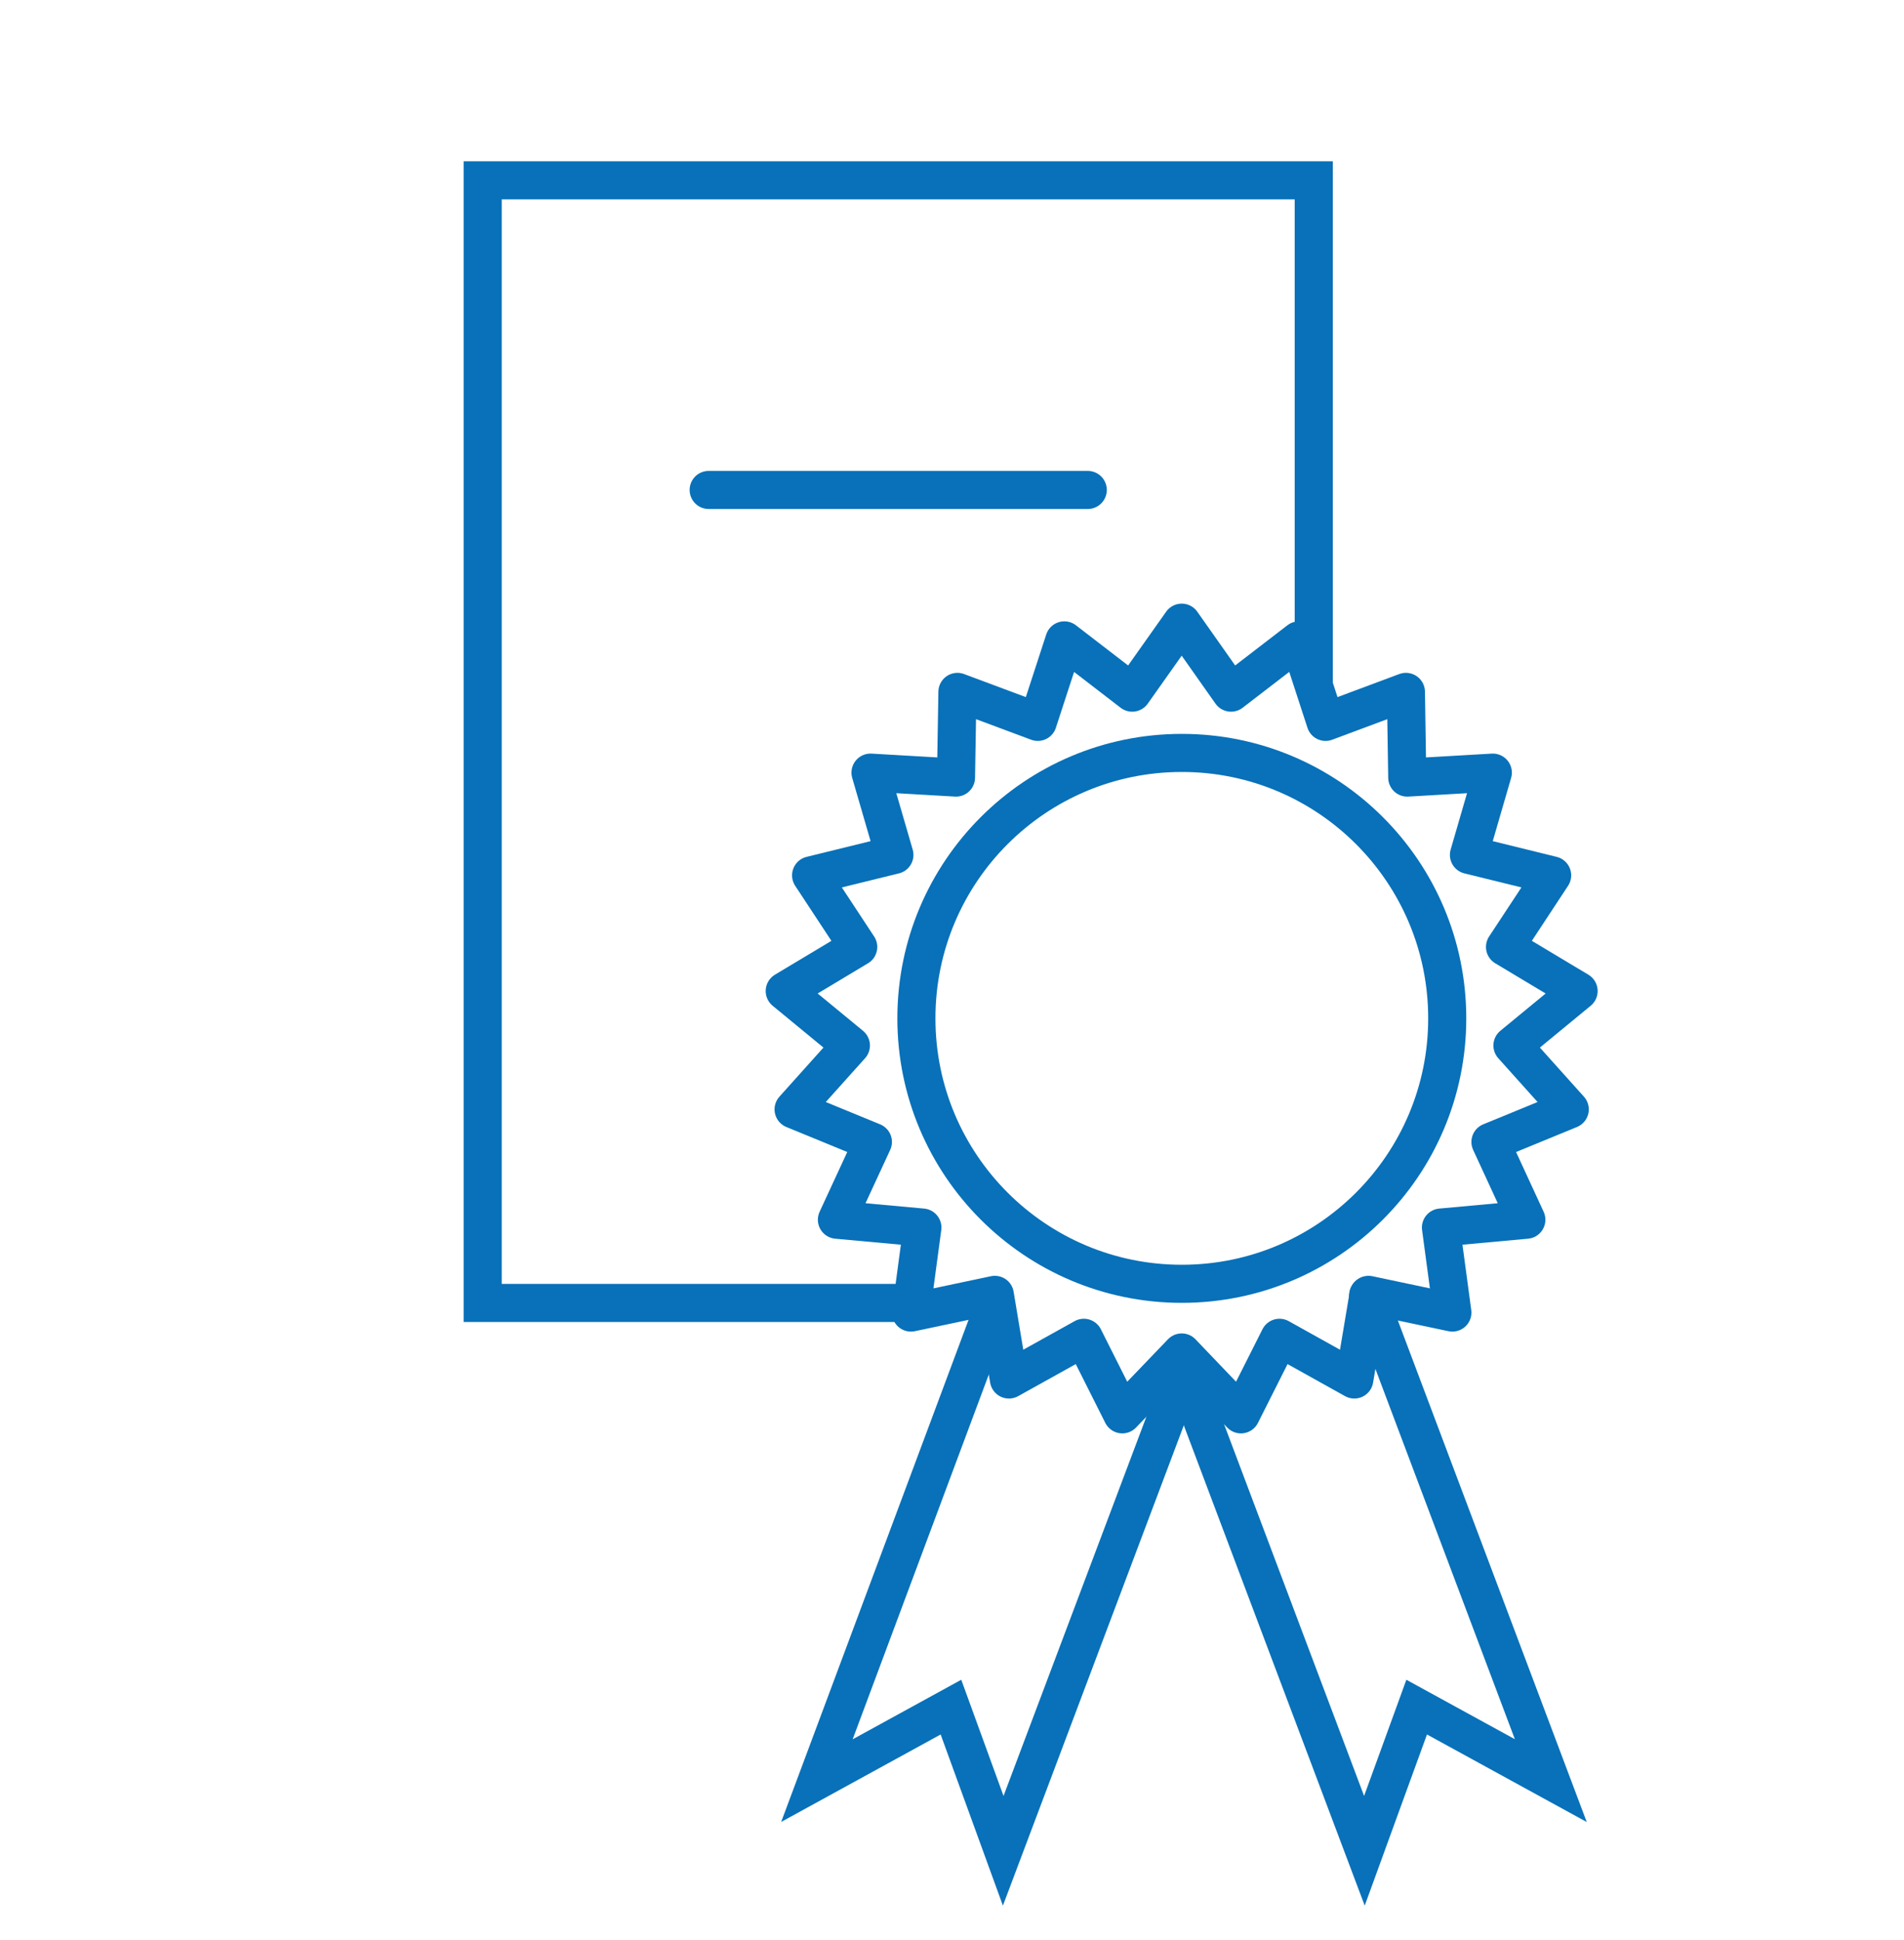
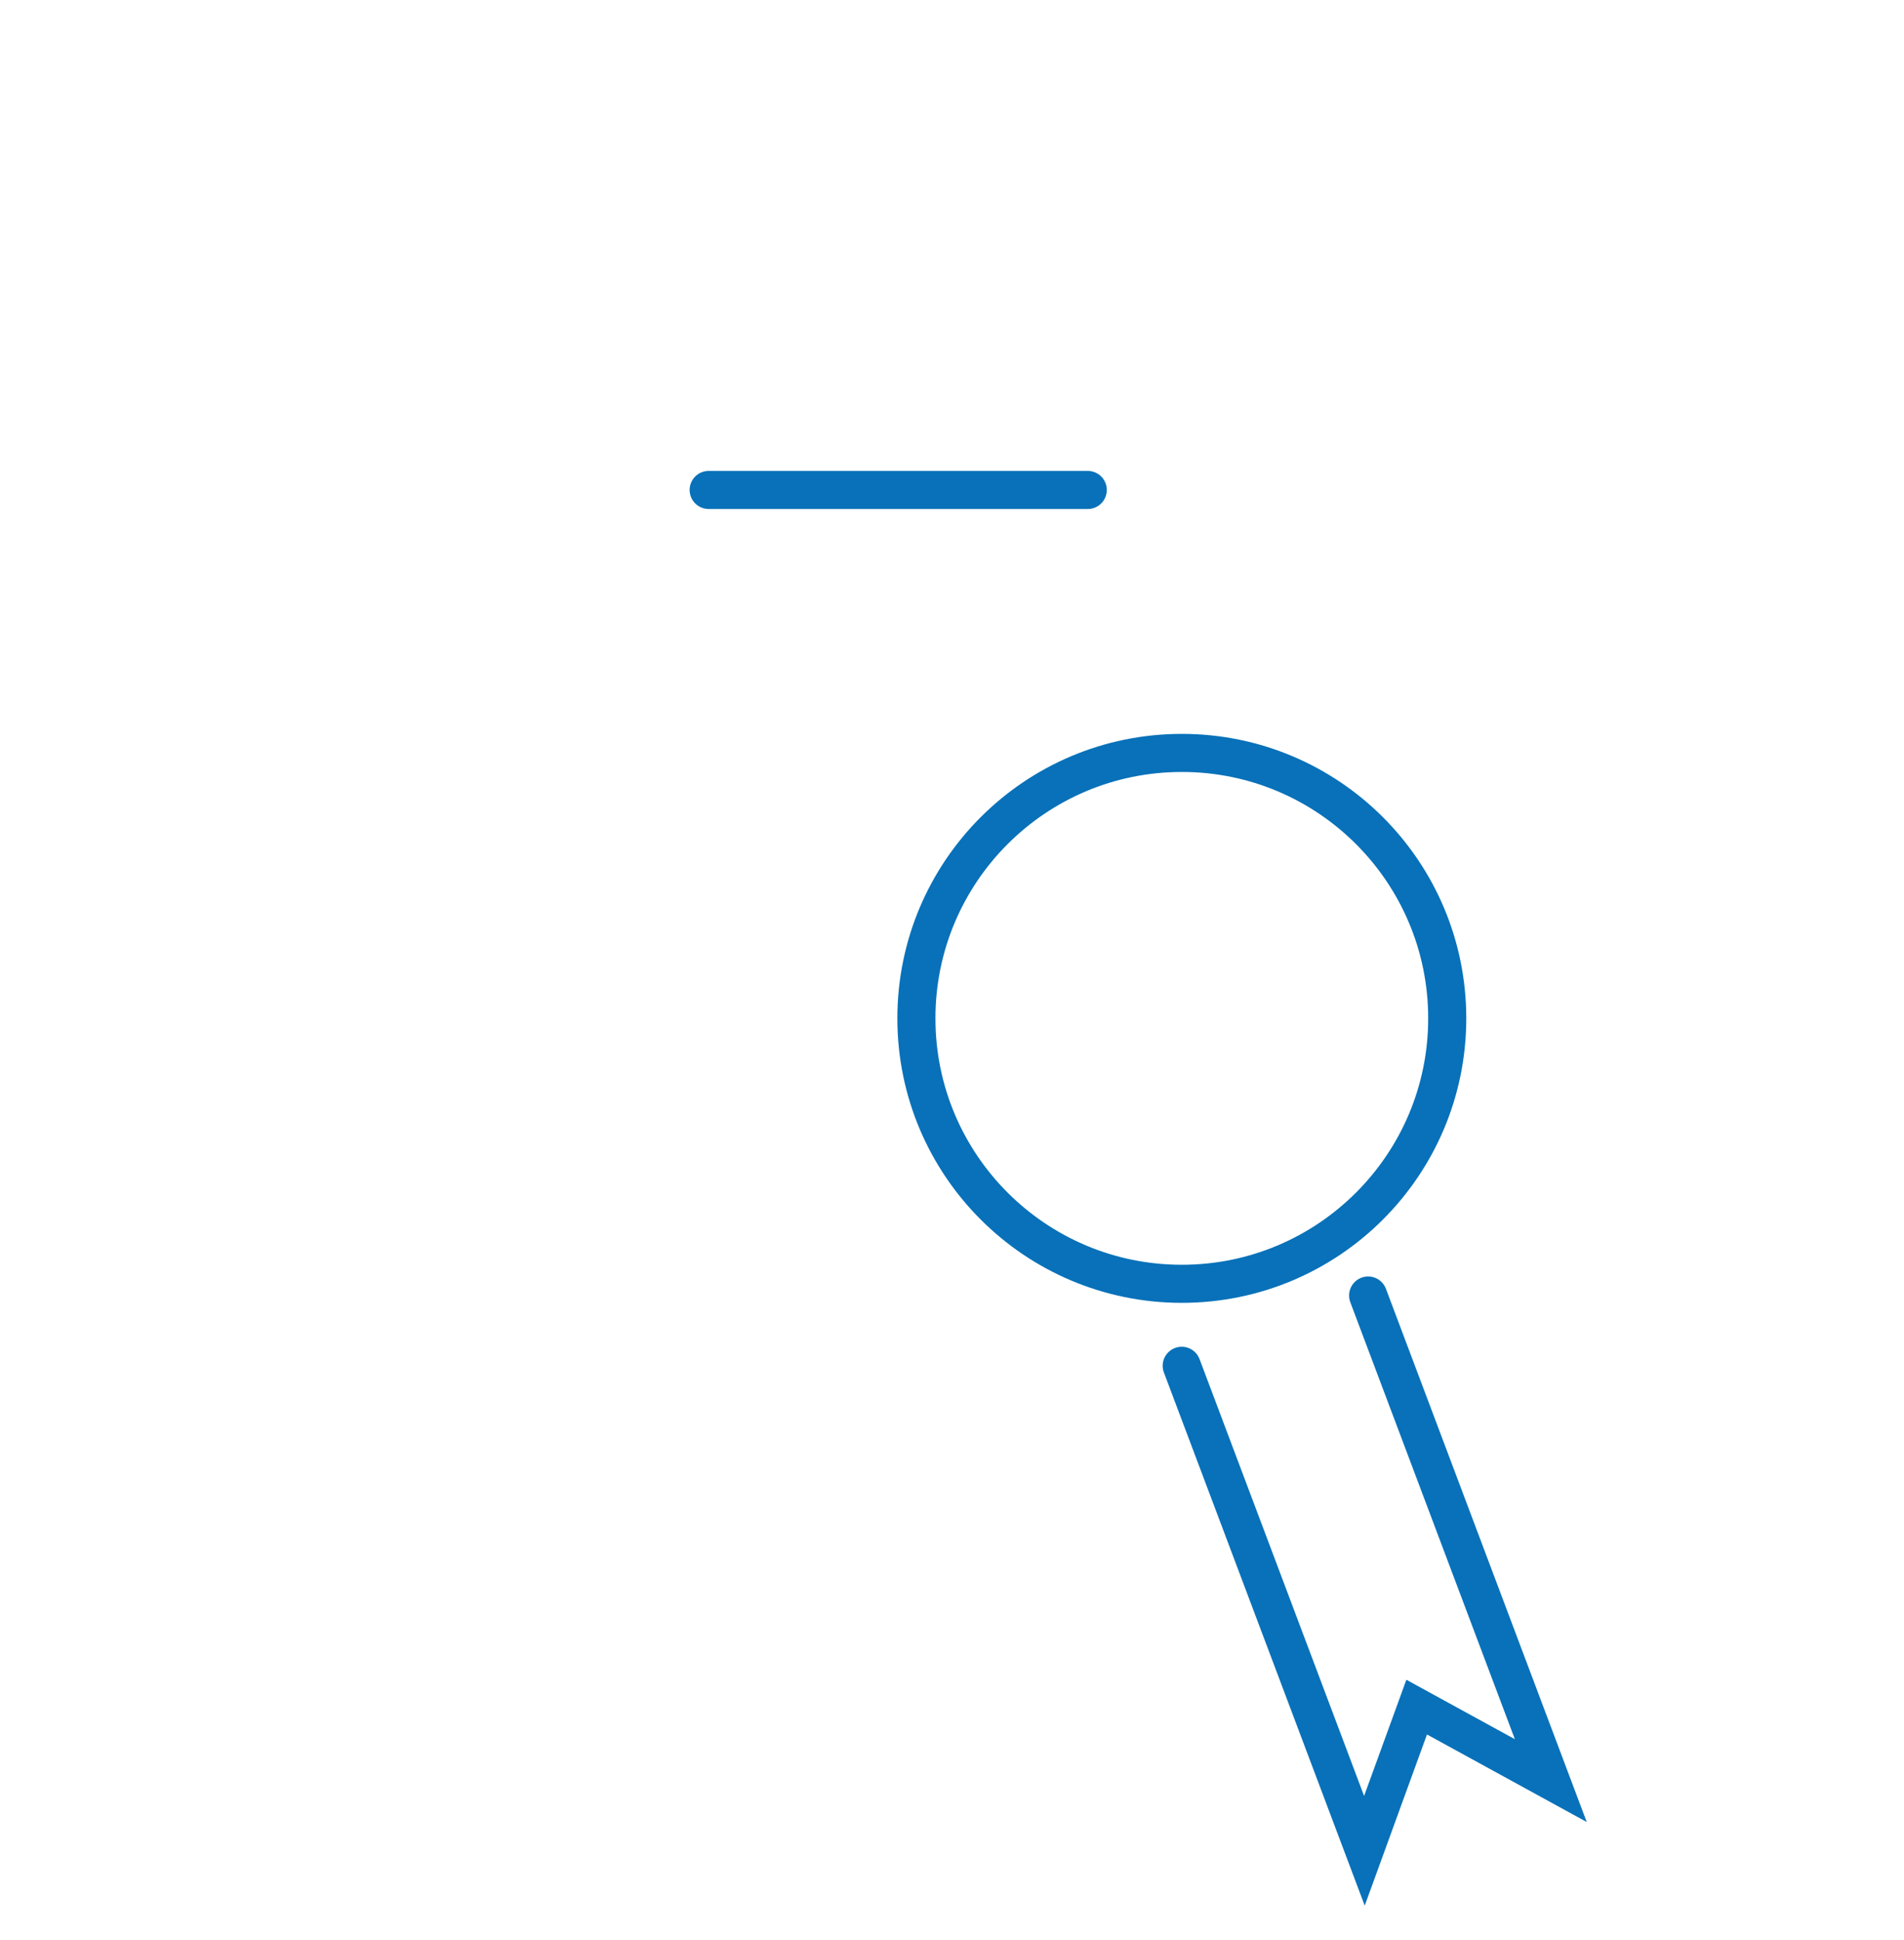
<svg xmlns="http://www.w3.org/2000/svg" id="Ebene_1" viewBox="0 0 200 203.74">
  <defs>
    <style>
      .cls-1, .cls-2, .cls-3, .cls-4 {
        fill: none;
        stroke: #0871b9;
        stroke-width: 4px;
      }

      .cls-1, .cls-3 {
        stroke-miterlimit: 10;
      }

      .cls-2 {
        stroke-linejoin: round;
      }

      .cls-2, .cls-3, .cls-4 {
        stroke-linecap: round;
      }

      .cls-4 {
        stroke-miterlimit: 10;
      }
    </style>
  </defs>
  <g id="i-qualifizieren">
-     <polyline class="cls-1" points="95.82 136.85 50.7 136.85 50.7 18.94 138 18.94 138 72.02" />
    <line class="cls-2" x1="74.44" y1="51.46" x2="114.26" y2="51.46" />
    <polyline class="cls-3" points="124.13 143.45 143.32 194.39 148.81 179.3 162.9 187.02 143.71 136.07" />
-     <polyline class="cls-3" points="124.57 143.45 105.38 194.39 99.89 179.3 85.81 187.02 103.79 138.85" />
    <g>
-       <polygon class="cls-2" points="124.13 65.4 129.31 72.75 136.45 67.26 139.24 75.82 147.68 72.67 147.82 81.67 156.81 81.15 154.3 89.79 163.04 91.94 158.09 99.46 165.82 104.09 158.87 109.81 164.89 116.52 156.56 119.94 160.33 128.11 151.36 128.93 152.56 137.86 143.75 136 142.26 144.89 134.4 140.51 130.35 148.55 124.13 142.05 117.89 148.55 113.85 140.51 105.98 144.89 104.5 136 95.69 137.86 96.89 128.93 87.91 128.11 91.69 119.94 83.36 116.52 89.38 109.81 82.43 104.09 90.15 99.46 85.2 91.94 93.95 89.79 91.44 81.15 100.42 81.67 100.57 72.67 109.01 75.82 111.8 67.26 118.93 72.75 124.13 65.4" />
      <circle class="cls-4" cx="124.14" cy="106.96" r="27.88" />
    </g>
  </g>
</svg>